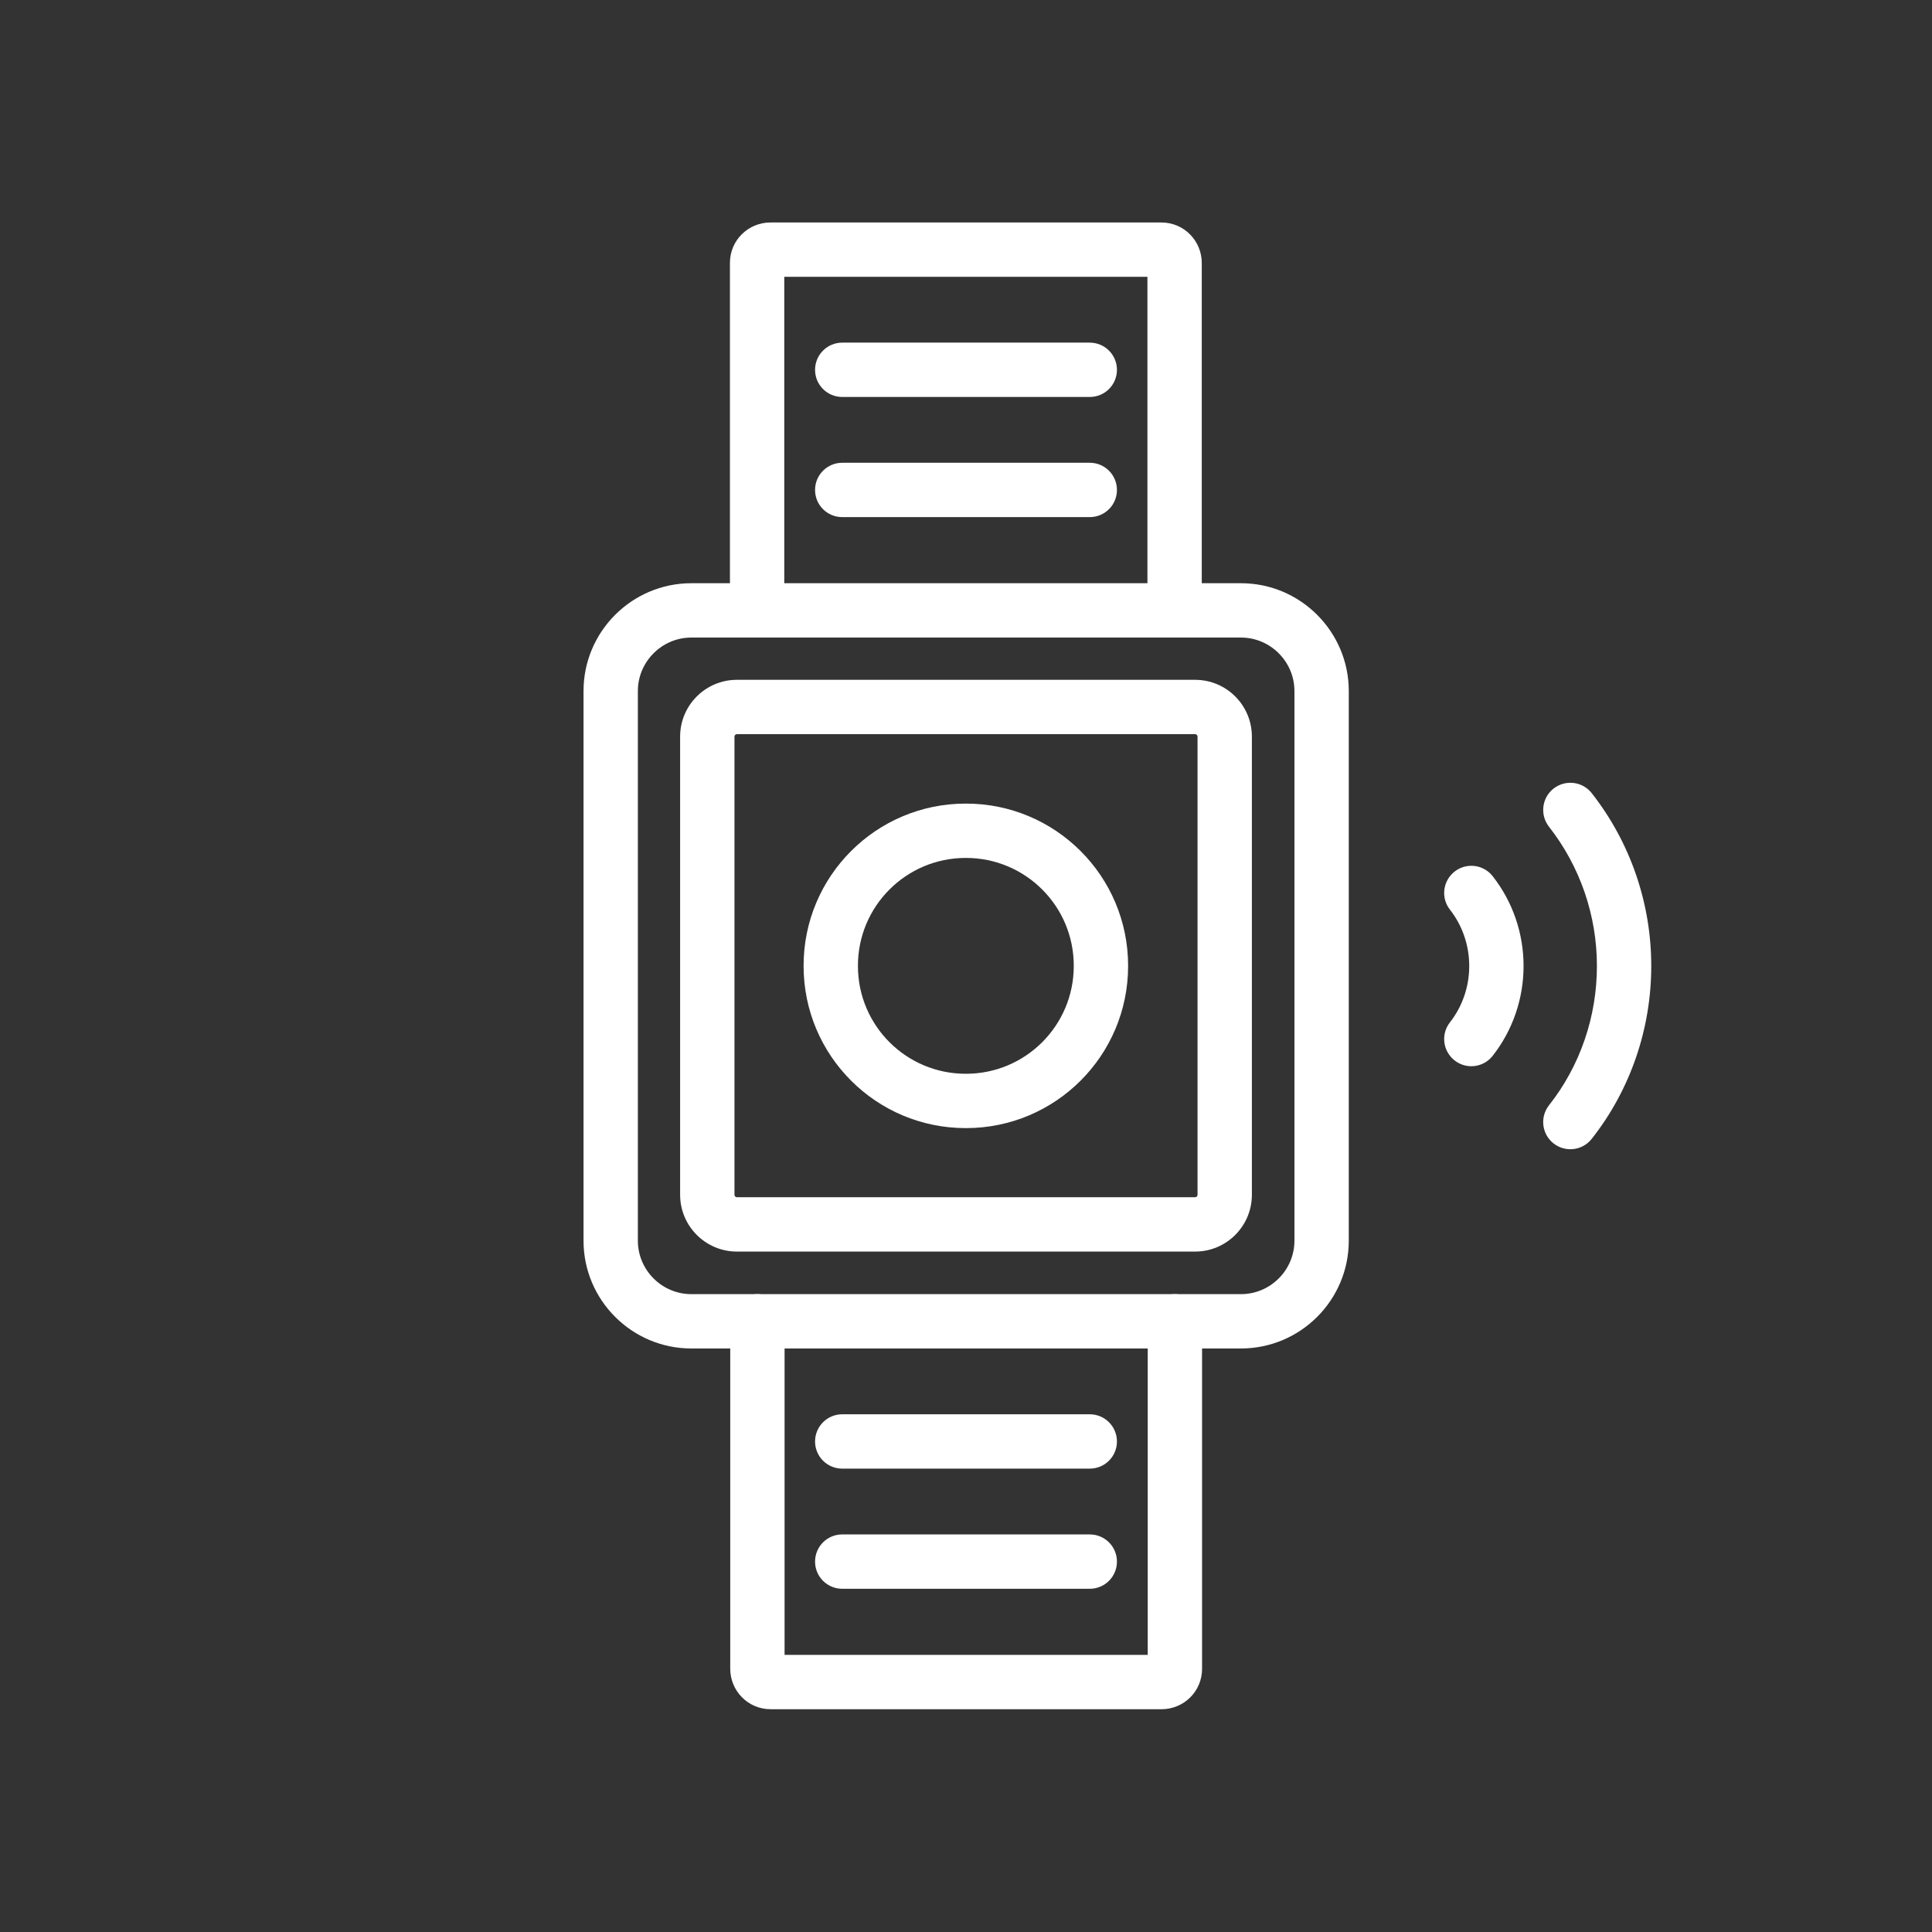
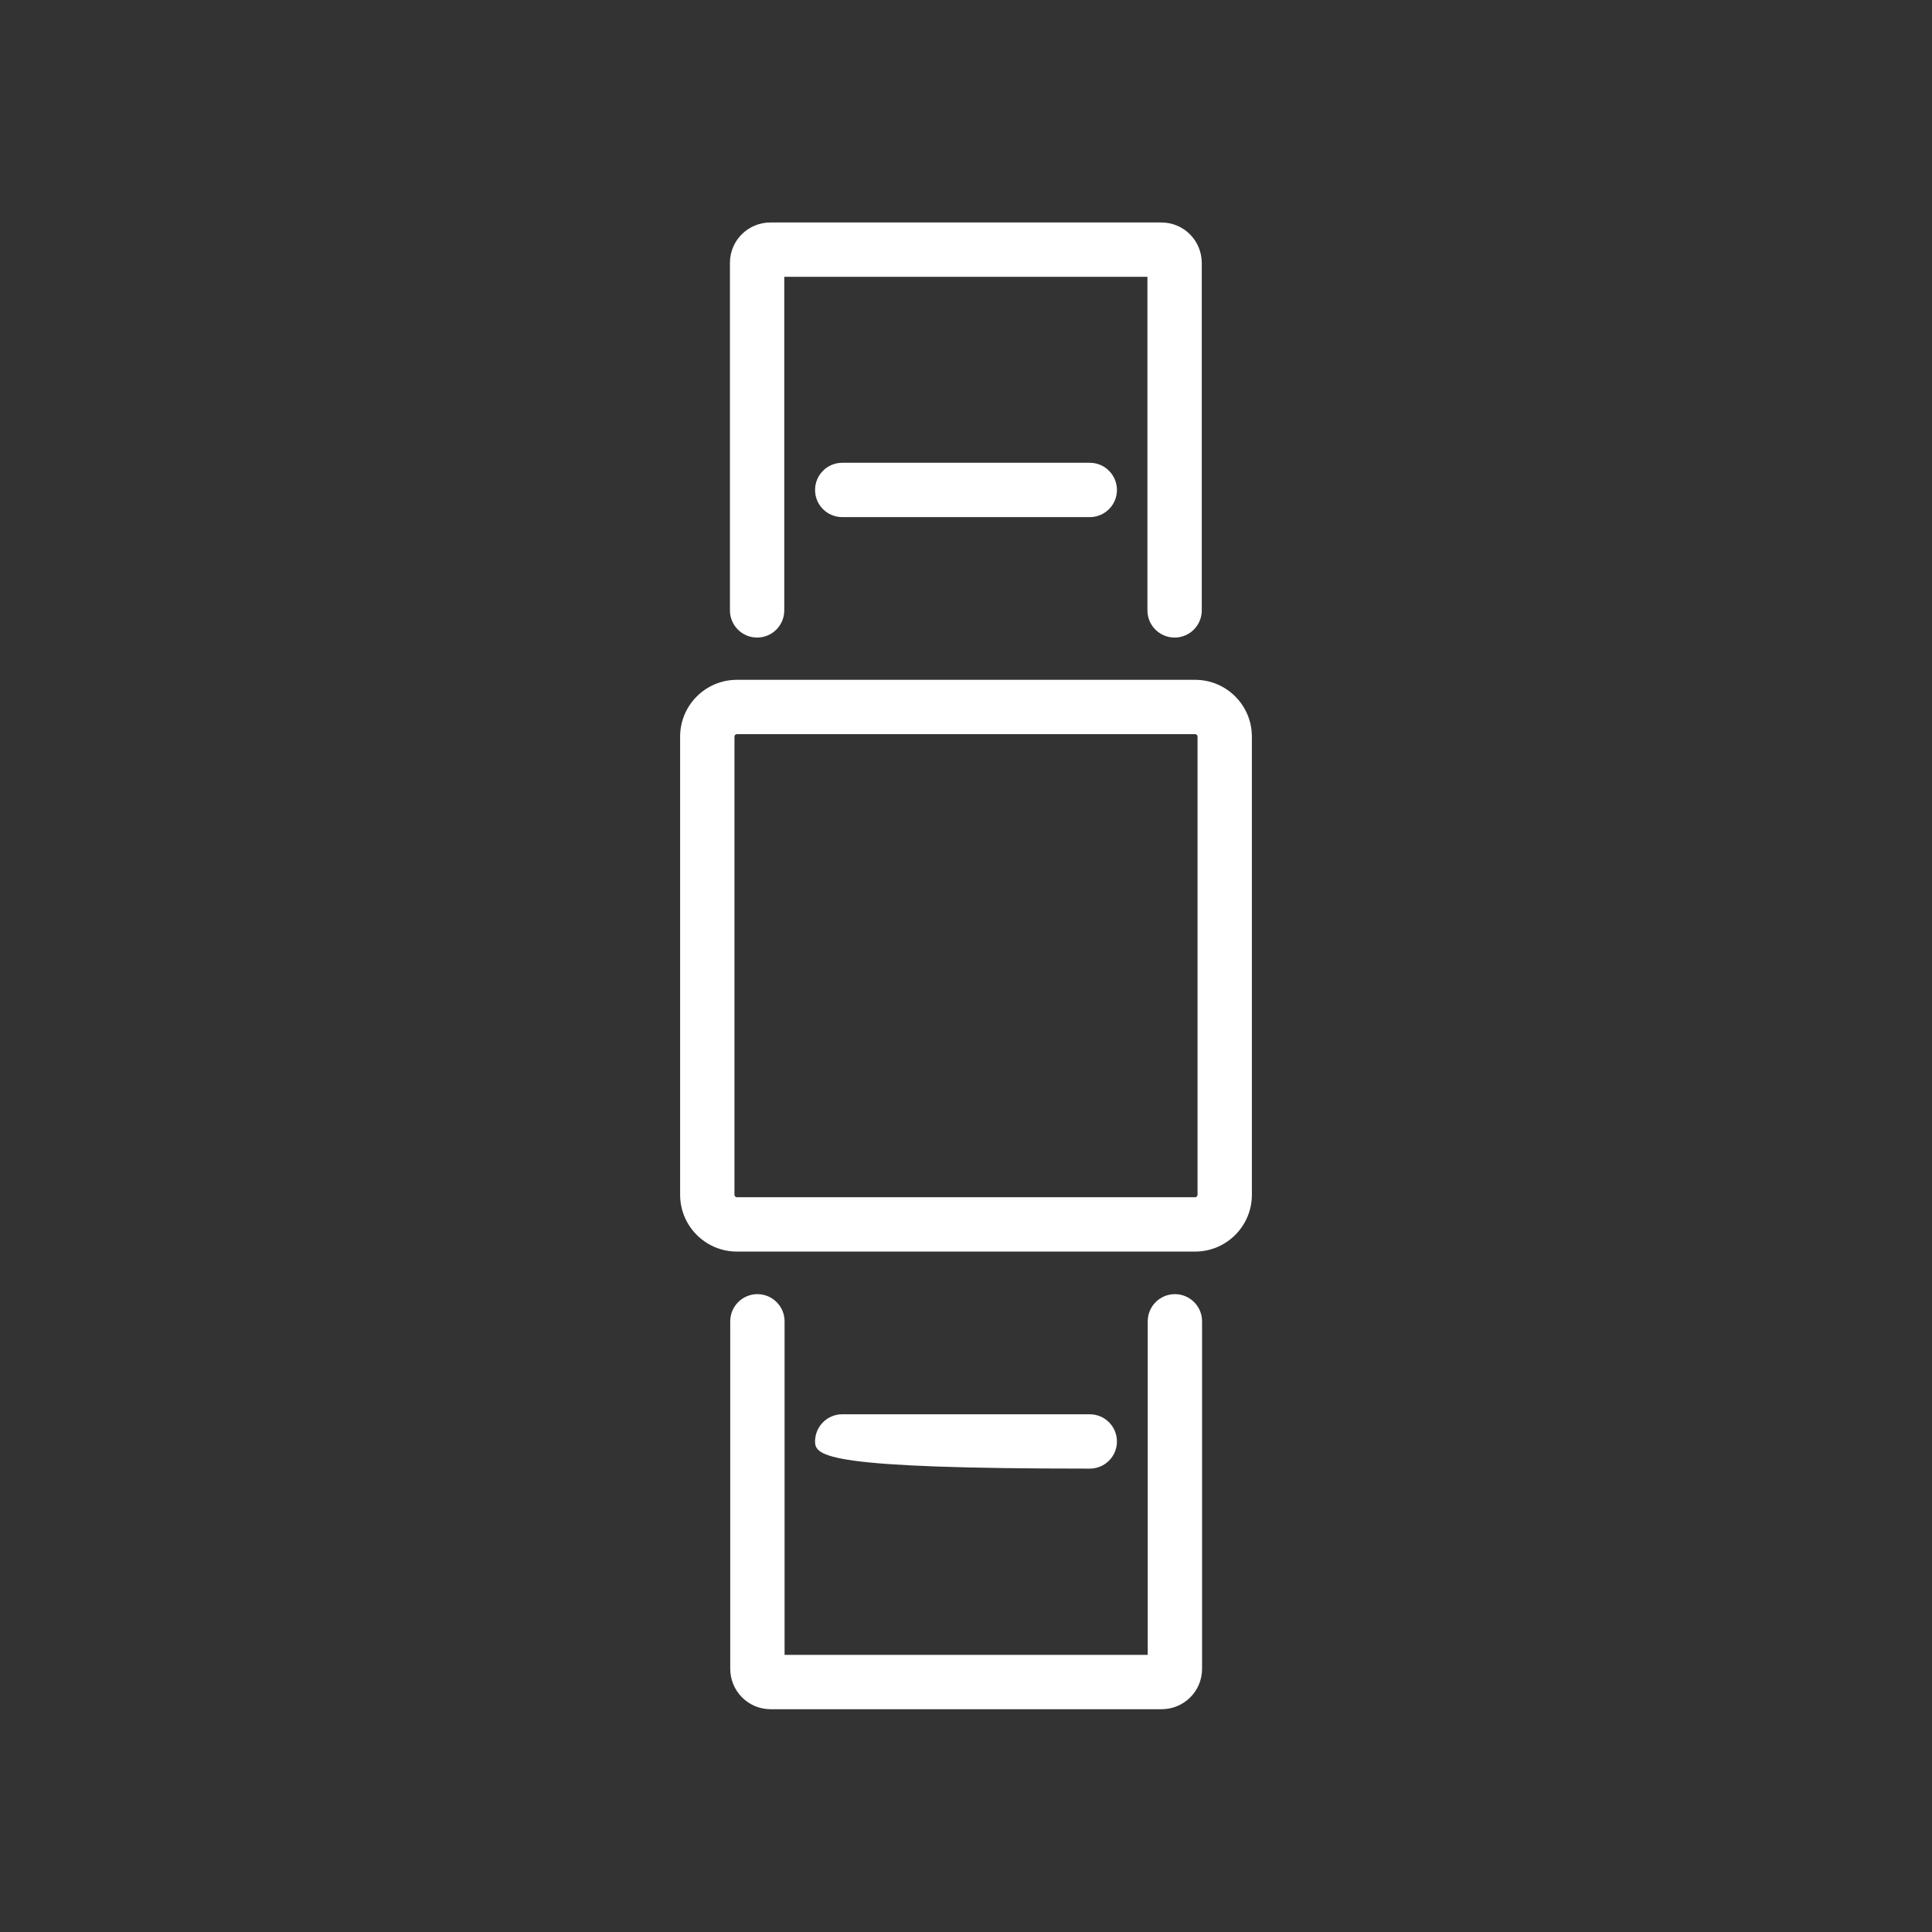
<svg xmlns="http://www.w3.org/2000/svg" width="32" height="32" viewBox="0 0 32 32" fill="none">
  <rect x="0" y="0" width="32" height="32" fill="#333333" stroke="none" />
-   <path fill-rule="evenodd" clip-rule="evenodd" d="M11.45 10.56C10.964 10.56 10.565 10.959 10.565 11.445V20.55C10.565 21.037 10.964 21.435 11.45 21.435H20.555C21.041 21.435 21.44 21.037 21.44 20.55V11.445C21.44 10.959 21.041 10.56 20.555 10.56H11.45ZM9.665 11.445C9.665 10.462 10.466 9.66 11.45 9.66H20.555C21.539 9.66 22.34 10.462 22.34 11.445V20.55C22.34 21.534 21.539 22.335 20.555 22.335H11.45C10.466 22.335 9.665 21.534 9.665 20.55V11.445Z" fill="white" />
  <path fill-rule="evenodd" clip-rule="evenodd" d="M12.205 12.16C12.184 12.16 12.165 12.178 12.165 12.2V19.79C12.165 19.811 12.184 19.83 12.205 19.83H19.795C19.817 19.83 19.835 19.811 19.835 19.79V12.2C19.835 12.178 19.817 12.16 19.795 12.16H12.205ZM11.265 12.2C11.265 11.681 11.687 11.26 12.205 11.26H19.795C20.314 11.26 20.735 11.681 20.735 12.2V19.79C20.735 20.308 20.314 20.73 19.795 20.73H12.205C11.687 20.73 11.265 20.308 11.265 19.79V12.2Z" fill="white" />
-   <path fill-rule="evenodd" clip-rule="evenodd" d="M15.995 14.21C15.009 14.21 14.21 15.009 14.21 15.995V16C14.21 16.986 15.009 17.785 15.995 17.785H16C16.986 17.785 17.785 16.986 17.785 16V15.995C17.785 15.009 16.986 14.21 16 14.21H15.995ZM13.31 15.995C13.31 14.512 14.512 13.31 15.995 13.31H16C17.483 13.31 18.685 14.512 18.685 15.995V16C18.685 17.483 17.483 18.685 16 18.685H15.995C14.512 18.685 13.31 17.483 13.31 16V15.995Z" fill="white" />
-   <path fill-rule="evenodd" clip-rule="evenodd" d="M25.732 13.061C25.928 12.908 26.211 12.942 26.364 13.137C27.007 13.957 27.35 14.966 27.35 16C27.35 17.034 27.007 18.048 26.363 18.864C26.209 19.059 25.926 19.092 25.731 18.938C25.536 18.784 25.503 18.501 25.657 18.306C26.173 17.653 26.45 16.836 26.45 16C26.45 15.165 26.173 14.353 25.656 13.693C25.503 13.497 25.537 13.214 25.732 13.061ZM24.093 14.436C24.288 14.283 24.571 14.317 24.724 14.513C25.057 14.938 25.235 15.461 25.235 16C25.235 16.539 25.057 17.062 24.724 17.487C24.571 17.683 24.288 17.718 24.093 17.564C23.897 17.411 23.862 17.128 24.016 16.933C24.223 16.668 24.335 16.341 24.335 16C24.335 15.659 24.223 15.332 24.016 15.067C23.862 14.872 23.897 14.589 24.093 14.436Z" fill="white" />
  <path fill-rule="evenodd" clip-rule="evenodd" d="M12.99 4.585V10.11C12.99 10.359 12.789 10.56 12.54 10.56C12.292 10.56 12.09 10.359 12.09 10.11V4.355C12.09 3.975 12.398 3.685 12.76 3.685H19.235C19.615 3.685 19.905 3.993 19.905 4.355V10.11C19.905 10.359 19.704 10.56 19.455 10.56C19.207 10.56 19.005 10.359 19.005 10.11V4.585H12.99Z" fill="white" />
-   <path fill-rule="evenodd" clip-rule="evenodd" d="M13.5 6.125C13.5 5.877 13.701 5.675 13.95 5.675H18.05C18.299 5.675 18.5 5.877 18.5 6.125C18.5 6.374 18.299 6.575 18.05 6.575H13.95C13.701 6.575 13.5 6.374 13.5 6.125Z" fill="white" />
  <path fill-rule="evenodd" clip-rule="evenodd" d="M13.5 8.115C13.5 7.867 13.701 7.665 13.95 7.665H18.05C18.299 7.665 18.5 7.867 18.5 8.115C18.5 8.364 18.299 8.565 18.05 8.565H13.95C13.701 8.565 13.5 8.364 13.5 8.115Z" fill="white" />
  <path fill-rule="evenodd" clip-rule="evenodd" d="M12.545 21.435C12.793 21.435 12.995 21.637 12.995 21.885V27.41H19.01V21.885C19.01 21.637 19.211 21.435 19.46 21.435C19.709 21.435 19.91 21.637 19.91 21.885V27.64C19.91 28.02 19.602 28.31 19.24 28.31H12.765C12.385 28.31 12.095 28.002 12.095 27.64V21.885C12.095 21.637 12.296 21.435 12.545 21.435Z" fill="white" />
-   <path fill-rule="evenodd" clip-rule="evenodd" d="M13.5 25.865C13.5 25.616 13.701 25.415 13.95 25.415H18.05C18.299 25.415 18.5 25.616 18.5 25.865C18.5 26.114 18.299 26.315 18.05 26.315H13.95C13.701 26.315 13.5 26.114 13.5 25.865Z" fill="white" />
-   <path fill-rule="evenodd" clip-rule="evenodd" d="M13.5 23.875C13.5 23.627 13.701 23.425 13.95 23.425H18.05C18.299 23.425 18.5 23.627 18.5 23.875C18.5 24.124 18.299 24.325 18.05 24.325H13.95C13.701 24.325 13.5 24.124 13.5 23.875Z" fill="white" />
+   <path fill-rule="evenodd" clip-rule="evenodd" d="M13.5 23.875C13.5 23.627 13.701 23.425 13.95 23.425H18.05C18.299 23.425 18.5 23.627 18.5 23.875C18.5 24.124 18.299 24.325 18.05 24.325C13.701 24.325 13.5 24.124 13.5 23.875Z" fill="white" />
</svg>